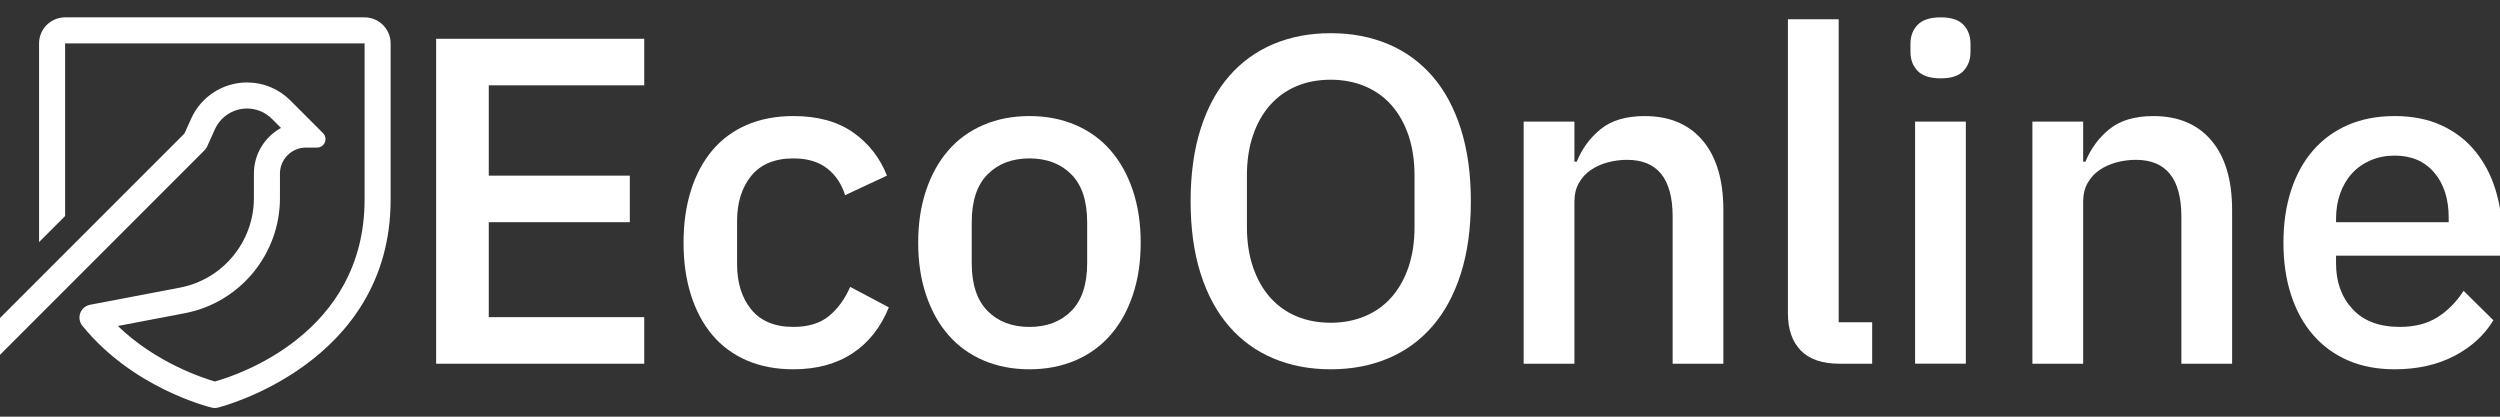
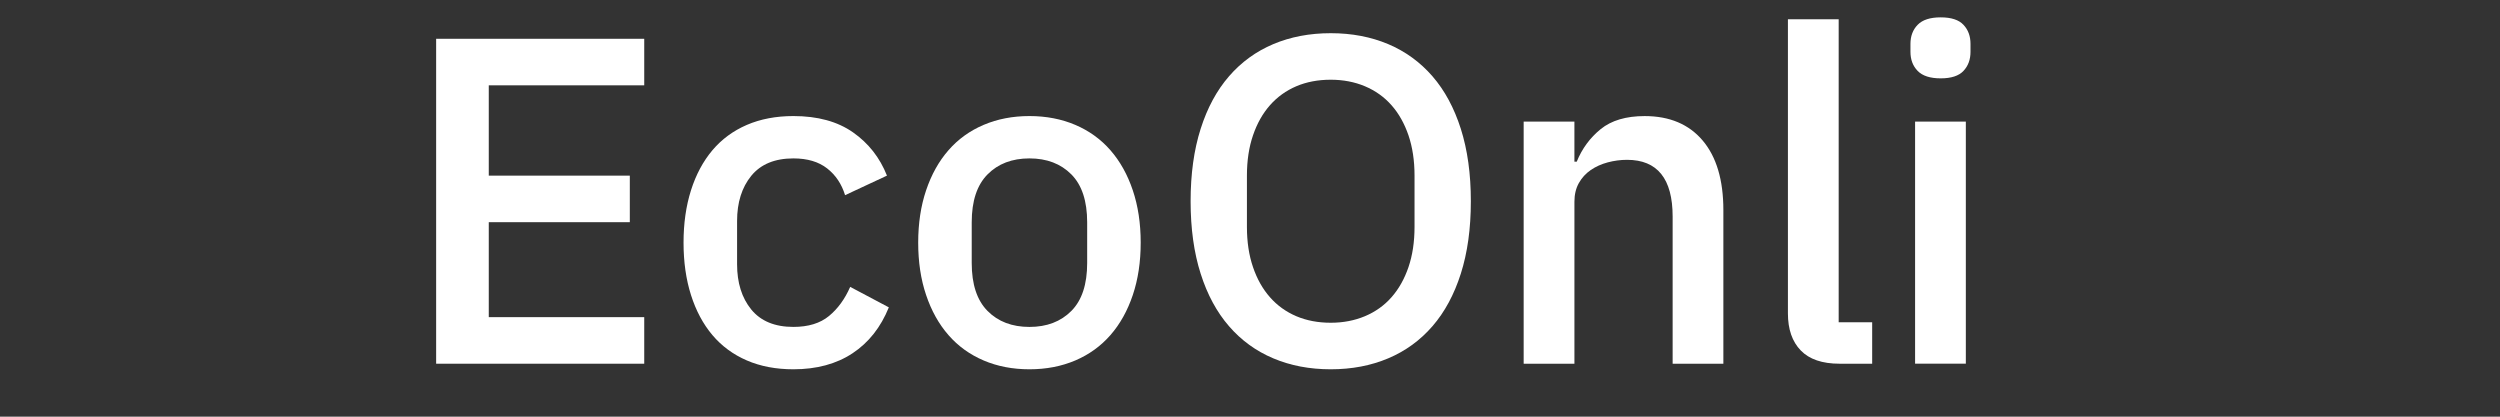
<svg xmlns="http://www.w3.org/2000/svg" width="144" height="24" viewBox="0 0 144 24" fill="none">
  <rect x="0" y="0" width="144" height="24" fill="#333333" stroke="none" />
  <g id="ecoonline 2" clip-path="url(#clip0_3112_12535)">
-     <path id="Vector" d="M11.935 8.432L12.38 7.444C12.708 6.719 13.432 6.25 14.228 6.25C14.769 6.25 15.277 6.461 15.659 6.843L16.185 7.369C15.256 7.88 14.625 8.868 14.625 10V11.411C14.625 13.928 12.831 16.097 10.359 16.568L5.187 17.555C4.928 17.605 4.714 17.786 4.623 18.034C4.532 18.281 4.579 18.558 4.744 18.763C7.648 22.354 12.015 23.435 12.2 23.479C12.257 23.493 12.316 23.5 12.375 23.5C12.433 23.5 12.492 23.493 12.55 23.479C12.65 23.455 22.5 20.982 22.5 11.5V2.5C22.5 1.673 21.827 1 21 1H3.75C2.923 1 2.25 1.673 2.25 2.5V13.945L3.75 12.445V2.5H21V11.5C21 19.226 13.663 21.615 12.378 21.974C11.676 21.771 8.974 20.888 6.788 18.777L10.64 18.042C13.818 17.436 16.125 14.647 16.125 11.411V10C16.125 9.173 16.798 8.5 17.625 8.5H18.262C18.696 8.5 18.913 7.975 18.606 7.668L16.721 5.783C16.055 5.117 15.17 4.75 14.228 4.75C12.843 4.75 11.581 5.566 11.013 6.829L10.624 7.691L0 18.317V20.438L11.782 8.654C11.847 8.59 11.899 8.515 11.935 8.432Z" fill="white" />
    <g id="Group">
      <g id="Group_2">
        <g id="Group_3">
          <g id="Group_4">
            <g id="Group_5">
              <path id="Vector_2" d="M25.122 20.95V2.234H37.108V4.915H28.153V10.117H36.277V12.798H28.153V18.268H37.108V20.95H25.122Z" fill="white" />
              <path id="Vector_3" d="M45.7 21.271C44.699 21.271 43.806 21.102 43.019 20.762C42.232 20.422 41.571 19.935 41.034 19.3C40.499 18.666 40.088 17.897 39.801 16.994C39.515 16.092 39.372 15.086 39.372 13.977C39.372 12.87 39.515 11.864 39.801 10.961C40.087 10.059 40.499 9.29 41.034 8.655C41.571 8.02 42.232 7.533 43.019 7.194C43.806 6.855 44.699 6.685 45.7 6.685C47.095 6.685 48.238 6.998 49.132 7.622C50.026 8.249 50.678 9.079 51.089 10.116L48.676 11.242C48.48 10.6 48.135 10.085 47.644 9.701C47.152 9.316 46.504 9.124 45.7 9.124C44.628 9.124 43.819 9.459 43.273 10.127C42.728 10.795 42.456 11.665 42.456 12.733V15.221C42.456 16.29 42.728 17.159 43.273 17.827C43.819 18.496 44.628 18.83 45.7 18.83C46.557 18.83 47.242 18.621 47.752 18.2C48.261 17.78 48.667 17.221 48.971 16.524L51.197 17.704C50.732 18.852 50.035 19.735 49.106 20.349C48.176 20.964 47.041 21.271 45.7 21.271Z" fill="white" />
              <path id="Vector_4" d="M59.296 21.271C58.331 21.271 57.45 21.102 56.655 20.762C55.859 20.422 55.184 19.935 54.631 19.3C54.076 18.666 53.648 17.897 53.344 16.994C53.039 16.092 52.888 15.086 52.888 13.977C52.888 12.87 53.039 11.864 53.344 10.961C53.648 10.059 54.075 9.29 54.631 8.655C55.184 8.02 55.859 7.533 56.655 7.194C57.45 6.855 58.331 6.685 59.296 6.685C60.262 6.685 61.142 6.855 61.938 7.194C62.733 7.533 63.408 8.02 63.962 8.655C64.516 9.29 64.945 10.059 65.249 10.961C65.553 11.864 65.704 12.87 65.704 13.977C65.704 15.086 65.553 16.092 65.249 16.994C64.945 17.897 64.516 18.666 63.962 19.3C63.408 19.935 62.733 20.422 61.938 20.762C61.142 21.101 60.262 21.271 59.296 21.271ZM59.296 18.831C60.297 18.831 61.101 18.524 61.71 17.91C62.318 17.298 62.621 16.377 62.621 15.152V12.805C62.621 11.578 62.318 10.659 61.71 10.045C61.101 9.432 60.297 9.124 59.296 9.124C58.295 9.124 57.49 9.432 56.883 10.045C56.275 10.658 55.971 11.578 55.971 12.805V15.152C55.971 16.378 56.275 17.298 56.883 17.911C57.49 18.524 58.295 18.831 59.296 18.831Z" fill="white" />
              <path id="Vector_5" d="M76.65 21.271C75.434 21.271 74.331 21.06 73.339 20.64C72.347 20.221 71.497 19.605 70.792 18.79C70.085 17.977 69.54 16.968 69.157 15.761C68.772 14.555 68.579 13.165 68.579 11.591C68.579 10.018 68.772 8.628 69.157 7.422C69.54 6.215 70.085 5.206 70.792 4.393C71.497 3.579 72.347 2.962 73.339 2.542C74.331 2.123 75.434 1.912 76.65 1.912C77.866 1.912 78.969 2.123 79.962 2.542C80.954 2.962 81.802 3.579 82.509 4.393C83.215 5.206 83.759 6.215 84.144 7.422C84.528 8.628 84.721 10.018 84.721 11.591C84.721 13.165 84.528 14.555 84.144 15.761C83.759 16.968 83.215 17.977 82.509 18.79C81.802 19.605 80.954 20.221 79.962 20.64C78.969 21.06 77.866 21.271 76.65 21.271ZM76.65 18.59C77.365 18.59 78.023 18.464 78.621 18.213C79.219 17.961 79.73 17.599 80.15 17.122C80.57 16.647 80.895 16.068 81.129 15.386C81.361 14.704 81.477 13.933 81.477 13.071V10.111C81.477 9.249 81.36 8.478 81.129 7.796C80.895 7.114 80.57 6.535 80.15 6.06C79.73 5.585 79.219 5.221 78.621 4.969C78.023 4.718 77.365 4.592 76.65 4.592C75.917 4.592 75.256 4.718 74.666 4.969C74.076 5.221 73.571 5.585 73.151 6.06C72.731 6.535 72.405 7.114 72.173 7.796C71.939 8.478 71.823 9.249 71.823 10.111V13.071C71.823 13.933 71.939 14.704 72.173 15.386C72.405 16.068 72.731 16.647 73.151 17.122C73.571 17.599 74.076 17.961 74.666 18.213C75.257 18.464 75.918 18.59 76.65 18.59Z" fill="white" />
              <path id="Vector_6" d="M87.763 20.95V7.006H90.686V9.313H90.82C91.124 8.562 91.585 7.936 92.201 7.436C92.818 6.936 93.663 6.686 94.735 6.686C96.165 6.686 97.278 7.155 98.073 8.093C98.868 9.032 99.266 10.367 99.266 12.102V20.95H96.344V12.476C96.344 10.296 95.468 9.206 93.716 9.206C93.341 9.206 92.97 9.256 92.604 9.353C92.237 9.452 91.911 9.599 91.626 9.795C91.339 9.993 91.111 10.243 90.941 10.546C90.771 10.85 90.687 11.207 90.687 11.619V20.95H87.763Z" fill="white" />
              <path id="Vector_7" d="M105.961 20.95C104.959 20.95 104.213 20.694 103.722 20.185C103.23 19.676 102.984 18.965 102.984 18.053V1.108H105.908V18.563H107.837V20.95H105.961Z" fill="white" />
              <path id="Vector_8" d="M111.784 4.513C111.176 4.513 110.734 4.37 110.456 4.083C110.179 3.798 110.042 3.432 110.042 2.984V2.528C110.042 2.082 110.179 1.715 110.456 1.43C110.734 1.143 111.176 1 111.784 1C112.392 1 112.83 1.143 113.097 1.43C113.366 1.715 113.501 2.081 113.501 2.528V2.984C113.501 3.432 113.366 3.798 113.097 4.083C112.83 4.37 112.392 4.513 111.784 4.513ZM110.309 7.006H113.232V20.949H110.309V7.006Z" fill="white" />
-               <path id="Vector_9" d="M117.066 20.95V7.006H119.99V9.313H120.123C120.427 8.562 120.888 7.936 121.505 7.436C122.122 6.936 122.966 6.686 124.038 6.686C125.468 6.686 126.581 7.155 127.377 8.093C128.172 9.032 128.57 10.367 128.57 12.102V20.95H125.647V12.476C125.647 10.296 124.772 9.206 123.02 9.206C122.644 9.206 122.274 9.256 121.907 9.353C121.541 9.452 121.215 9.599 120.929 9.795C120.642 9.993 120.415 10.243 120.244 10.546C120.074 10.85 119.99 11.207 119.99 11.619V20.95H117.066Z" fill="white" />
-               <path id="Vector_10" d="M137.934 21.271C136.933 21.271 136.039 21.102 135.252 20.762C134.466 20.422 133.795 19.935 133.241 19.3C132.688 18.666 132.263 17.897 131.968 16.994C131.673 16.092 131.526 15.086 131.526 13.977C131.526 12.87 131.673 11.864 131.968 10.961C132.263 10.059 132.687 9.29 133.241 8.655C133.795 8.02 134.466 7.533 135.252 7.194C136.039 6.855 136.933 6.685 137.934 6.685C138.954 6.685 139.852 6.863 140.629 7.22C141.407 7.579 142.054 8.074 142.572 8.708C143.091 9.343 143.48 10.081 143.739 10.92C143.998 11.76 144.128 12.663 144.128 13.629V14.728H134.556V15.181C134.556 16.247 134.873 17.12 135.508 17.805C136.142 18.489 137.05 18.83 138.23 18.83C139.087 18.83 139.812 18.644 140.402 18.271C140.991 17.898 141.491 17.391 141.903 16.752L143.619 18.446C143.101 19.306 142.35 19.992 141.367 20.503C140.383 21.016 139.239 21.271 137.934 21.271ZM137.934 8.963C137.434 8.963 136.973 9.053 136.554 9.231C136.134 9.411 135.776 9.661 135.48 9.983C135.186 10.304 134.958 10.688 134.797 11.135C134.636 11.583 134.556 12.074 134.556 12.61V12.797H141.044V12.529C141.044 11.457 140.767 10.595 140.213 9.942C139.659 9.29 138.9 8.963 137.934 8.963Z" fill="white" />
            </g>
          </g>
        </g>
      </g>
    </g>
  </g>
  <defs>
    <clipPath id="clip0_3112_12535">
      <rect width="144" height="24" fill="white" />
    </clipPath>
  </defs>
</svg>